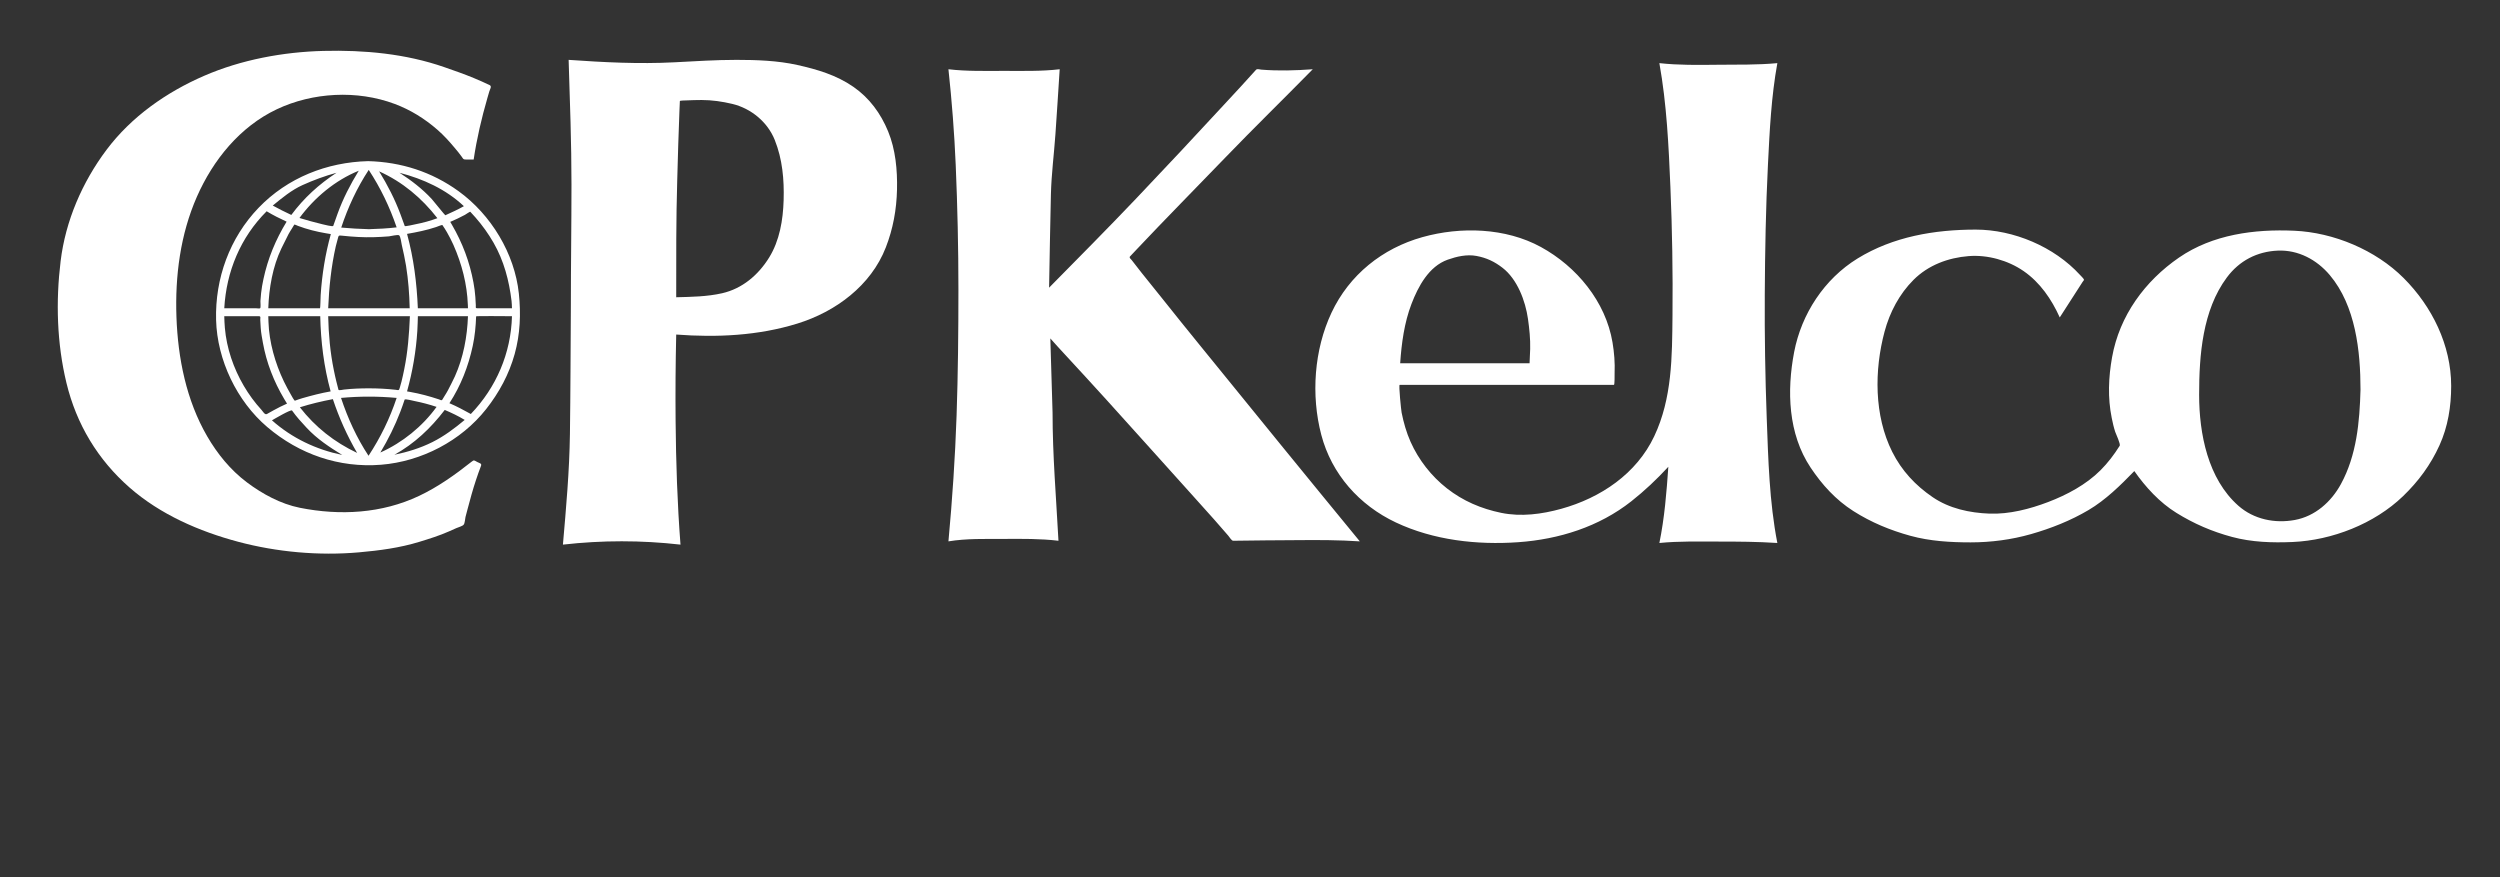
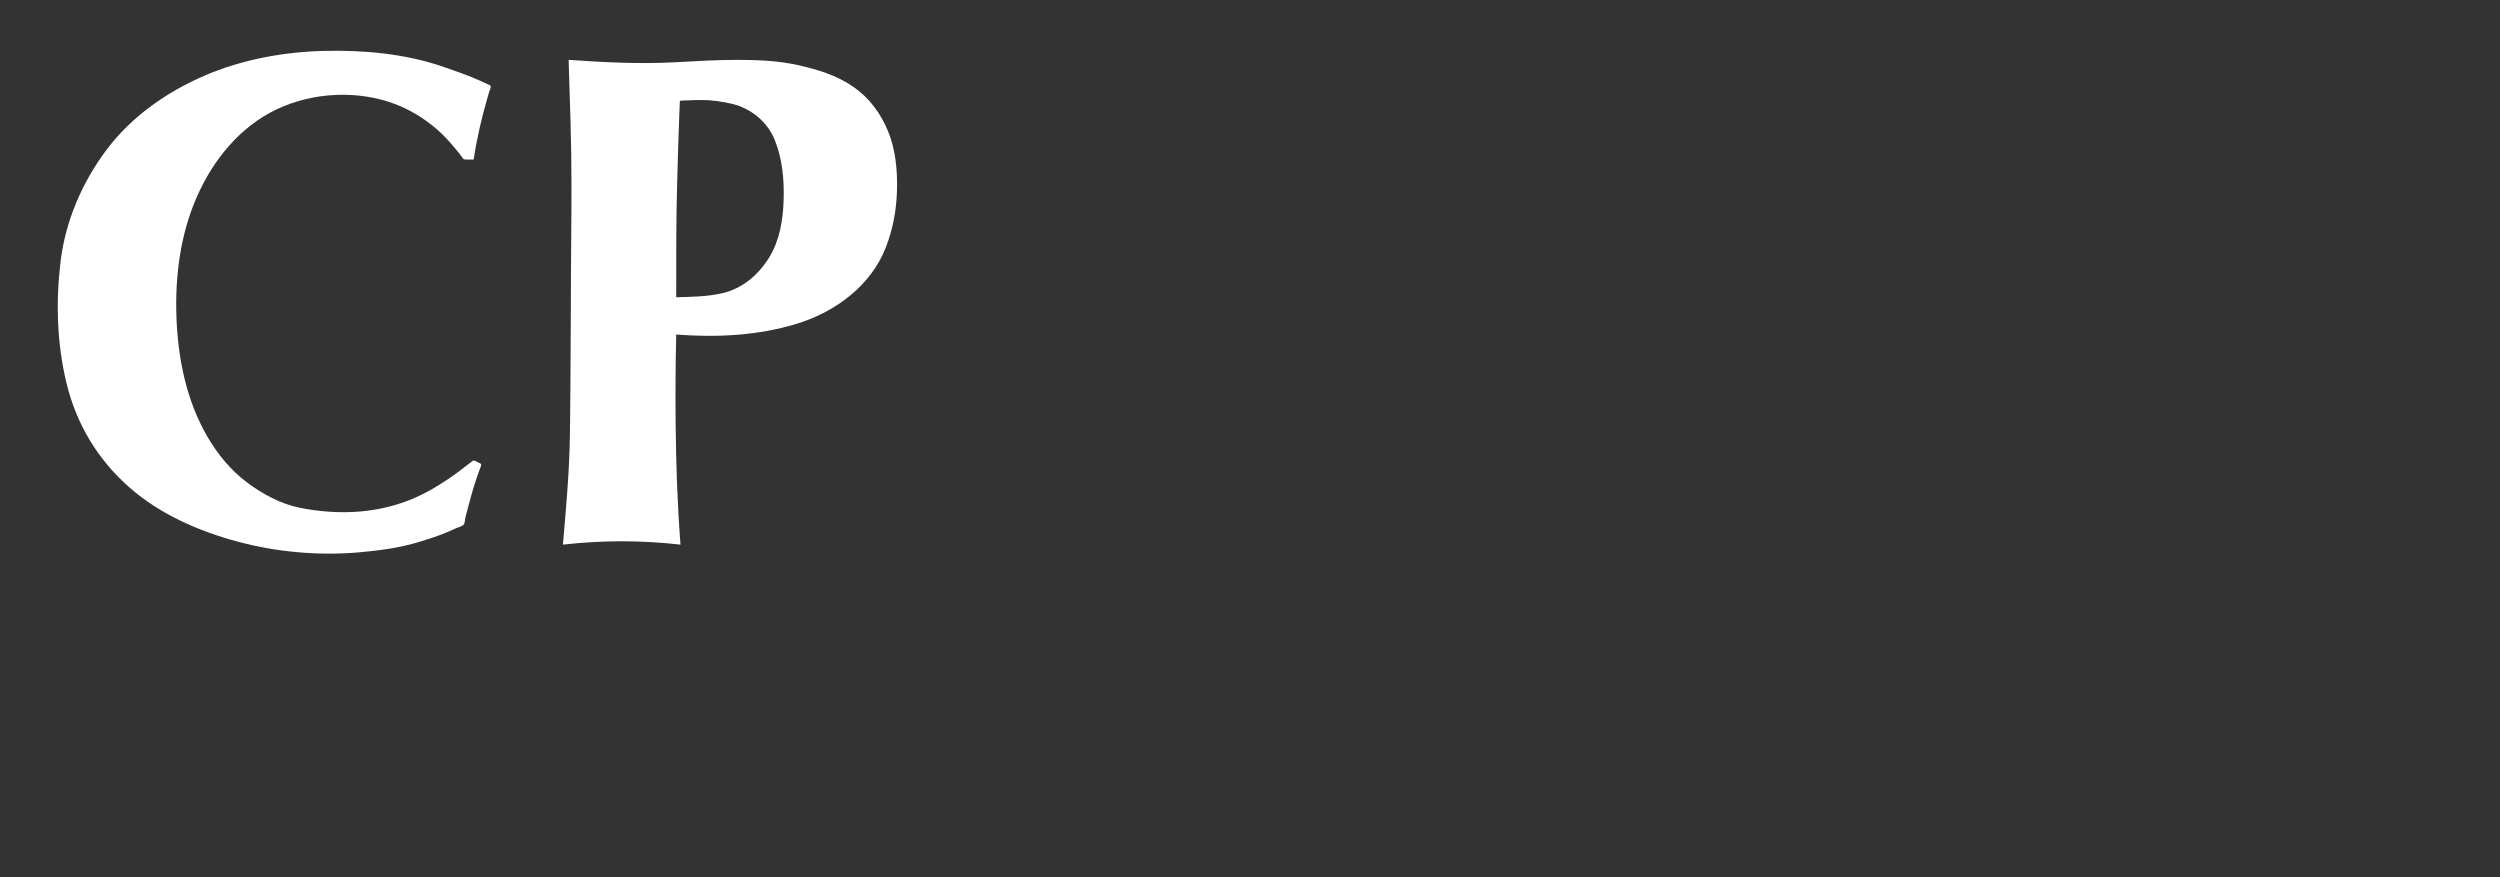
<svg xmlns="http://www.w3.org/2000/svg" width="100%" height="100%" viewBox="0 0 567 199" version="1.1" xml:space="preserve" style="fill-rule:evenodd;clip-rule:evenodd;stroke-linejoin:round;stroke-miterlimit:2;">
  <rect x="0" y="0" width="567" height="199" fill="#333333" stroke="none" />
  <g>
    <path d="M107.428,36.178C108.136,31.427 109.214,26.827 110.545,22.213C110.684,21.73 110.825,21.248 110.967,20.765C111.119,20.251 111.608,19.567 111.059,19.305C109.86,18.732 108.665,18.198 107.436,17.691C105.248,16.787 103.007,16.006 100.771,15.229C91.989,12.172 82.58,11.314 73.346,11.548C64.206,11.78 54.72,13.54 46.305,17.19C37.735,20.907 29.787,26.469 24.145,33.998C18.648,41.333 14.861,50.079 13.749,59.227C12.635,68.395 12.897,77.858 15.073,86.861C17.331,96.208 22.173,104.256 29.402,110.589C36.37,116.693 45.177,120.515 54.047,122.881C62.802,125.217 72.356,126.073 81.39,125.274C86.006,124.865 90.659,124.257 95.102,122.891C97.389,122.188 99.675,121.48 101.864,120.505C102.409,120.263 102.956,120.026 103.499,119.777C103.921,119.583 104.879,119.345 105.164,118.991C105.442,118.645 105.468,117.705 105.572,117.264C105.711,116.676 105.879,116.093 106.033,115.509C106.622,113.276 107.223,111.056 107.953,108.864C108.309,107.794 108.675,106.738 109.083,105.688C109.32,105.08 108.776,105.069 108.238,104.78C107.518,104.392 107.537,104.256 106.912,104.75C103.206,107.682 99.334,110.437 95.053,112.466C86.59,116.477 77.096,116.979 68.013,115.167C63.671,114.301 59.496,112.026 55.996,109.395C52.268,106.593 49.293,102.934 46.966,98.913C42.254,90.773 40.354,81.245 40.02,71.926C39.687,62.626 40.895,53.155 44.669,44.589C48.333,36.271 54.419,28.742 62.763,24.789C70.931,20.918 80.992,20.387 89.495,23.562C93.114,24.914 96.33,26.917 99.235,29.453C100.65,30.688 101.898,32.067 103.1,33.508C103.656,34.174 104.224,34.835 104.721,35.547C105.093,36.079 105.066,36.179 105.688,36.179C106.27,36.178 106.849,36.178 107.428,36.178Z" style="fill:white;fill-rule:nonzero;" />
    <path d="M129.472,69.357C129.406,79.059 129.394,88.763 129.26,98.464C129.144,106.837 128.396,115.182 127.671,123.52C136.583,122.511 145.424,122.512 154.336,123.52C153.613,114.189 153.312,104.827 153.227,95.469C153.168,88.933 153.214,82.408 153.365,75.875C162.598,76.571 171.937,76.138 180.833,73.388C189.498,70.709 197.535,64.785 200.9,56.122C202.552,51.87 203.337,47.55 203.442,42.985C203.544,38.592 203.114,33.898 201.426,29.799C199.741,25.708 197.187,22.216 193.525,19.679C189.692,17.025 185.331,15.739 180.831,14.737C176.363,13.742 171.592,13.577 167.03,13.577C162.319,13.577 157.626,13.889 152.924,14.131C144.898,14.546 136.974,14.14 128.966,13.577C129.262,22.997 129.612,32.444 129.612,41.869C129.611,51.033 129.472,60.194 129.472,69.357ZM153.365,67.417C153.365,58.572 153.331,49.725 153.596,40.882C153.757,35.542 153.874,30.198 154.108,24.861C154.137,24.215 154.165,23.57 154.193,22.924C154.199,22.784 155.418,22.781 155.628,22.772C156.796,22.722 157.959,22.683 159.128,22.683C161.455,22.683 163.805,23.023 166.064,23.561C170.33,24.578 174.078,27.655 175.712,31.739C177.462,36.106 177.867,40.743 177.727,45.417C177.593,49.882 176.825,54.555 174.435,58.418C171.996,62.36 168.352,65.472 163.761,66.511C160.362,67.28 156.832,67.329 153.365,67.417" style="fill:white;fill-rule:nonzero;" />
-     <path d="M83.491,36.547C74.136,36.785 65.201,40.314 58.656,47.119C52.077,53.959 48.758,63.154 49.01,72.586C49.252,81.642 53.716,90.982 60.615,96.853C67.858,103.017 76.893,106.162 86.423,105.404C95.565,104.677 104.571,100.009 110.268,92.77C113.204,89.04 115.455,84.88 116.729,80.291C117.975,75.802 118.162,71.19 117.677,66.577C116.723,57.494 111.368,48.69 104.002,43.361C97.928,38.966 90.967,36.742 83.491,36.547ZM116.116,69.913L108.278,69.913C107.783,69.913 107.933,69.758 107.915,69.243C107.893,68.618 107.852,67.996 107.81,67.372C107.735,66.271 107.58,65.162 107.38,64.078C106.516,59.39 104.889,55.08 102.492,50.966C102.367,50.751 102.241,50.535 102.115,50.319C103.253,49.838 104.354,49.32 105.441,48.732C105.639,48.626 106.592,47.95 106.669,48.034C107.061,48.462 107.458,48.884 107.839,49.321C109.394,51.102 110.766,53.008 111.942,55.059C114.283,59.146 115.46,63.614 116.021,68.261C116.086,68.805 116.084,69.365 116.116,69.913M83.675,88.074C81.785,88.074 79.903,88.143 78.022,88.352C77.806,88.376 76.822,88.617 76.765,88.393C76.612,87.795 76.458,87.198 76.305,86.601C76.08,85.723 75.894,84.831 75.712,83.944C74.884,79.906 74.523,75.833 74.433,71.716L92.965,71.716C92.796,75.764 92.492,79.779 91.679,83.755C91.491,84.673 91.301,85.595 91.071,86.505C90.946,86.998 90.797,87.486 90.659,87.976C90.471,88.649 90.388,88.477 89.683,88.398C87.683,88.174 85.687,88.074 83.675,88.074M89.96,90.246C88.402,94.932 86.293,99.244 83.582,103.371C80.88,99.255 78.896,94.913 77.344,90.246C81.588,89.86 85.717,89.86 89.96,90.246M74.433,69.913C74.634,65.159 75.109,60.484 76.161,55.837C76.275,55.331 76.415,54.837 76.558,54.339C76.829,53.392 76.691,53.352 77.667,53.461C78.868,53.594 80.07,53.685 81.276,53.75C83.581,53.874 85.908,53.794 88.207,53.606C88.682,53.567 90.208,53.154 90.514,53.369C90.854,53.607 91.013,55.06 91.118,55.522C91.477,57.106 91.837,58.689 92.093,60.292C92.601,63.488 92.849,66.68 92.918,69.914C86.756,69.913 80.594,69.913 74.433,69.913M83.675,51.981C81.569,51.923 79.489,51.803 77.39,51.612C78.932,46.978 80.949,42.622 83.628,38.534C86.32,42.634 88.376,46.926 89.96,51.566C87.861,51.813 85.788,51.921 83.675,51.981M85.985,38.858C91.302,41.264 95.631,44.891 99.202,49.486C97.623,50.069 95.946,50.536 94.291,50.852C94.022,50.903 91.854,51.419 91.797,51.26C91.479,50.377 91.159,49.495 90.832,48.615C89.555,45.177 87.902,41.981 85.985,38.858M90.606,39.182C96.005,40.588 101.104,42.904 105.21,46.761C103.85,47.54 102.422,48.17 100.997,48.823C100.93,48.854 98.263,45.507 97.935,45.154C95.752,42.803 93.291,40.916 90.606,39.182M81.365,38.72C79.45,41.842 77.791,45.06 76.546,48.511C76.22,49.415 75.9,50.32 75.582,51.226C75.498,51.463 73.516,50.955 73.174,50.874C71.4,50.452 69.663,49.964 67.917,49.44C71.331,44.809 76.012,40.901 81.365,38.72M66.069,48.748C64.633,48.091 63.248,47.378 61.862,46.622C63.936,44.914 66.142,43.09 68.614,41.978C71.152,40.836 73.637,39.915 76.326,39.182C72.324,41.811 68.929,44.892 66.069,48.748M75.034,53.092C73.77,57.626 73.033,62.249 72.726,66.945C72.697,67.387 72.659,69.913 72.583,69.913L60.848,69.913C61.005,65.363 61.836,60.473 63.824,56.333C64.348,55.24 64.888,54.156 65.449,53.081C65.671,52.657 65.947,52.256 66.196,51.847C66.377,51.55 66.558,51.252 66.739,50.954C66.796,50.861 67.465,51.186 67.581,51.23C69.593,51.998 71.848,52.56 73.972,52.915C74.325,52.974 74.68,53.033 75.034,53.092M72.63,71.716C72.752,77.498 73.462,83.184 74.987,88.767C72.814,89.147 70.717,89.693 68.602,90.301C68.018,90.469 67.462,90.662 66.894,90.878C66.754,90.931 66.139,89.791 66.005,89.554C65.439,88.554 64.883,87.548 64.385,86.511C62.402,82.372 61.044,77.627 60.89,73.017C60.875,72.583 60.861,72.149 60.847,71.716L72.63,71.716M75.495,90.525C76.928,94.819 78.722,98.809 80.995,102.724C75.83,100.271 71.53,96.894 68.009,92.373C70.483,91.593 72.948,91.012 75.495,90.525M77.622,103.186C71.678,101.953 66.229,99.375 61.678,95.331C62.136,95.072 66.001,92.776 66.237,93.109C67.232,94.518 68.385,95.778 69.558,97.036C71.901,99.547 74.715,101.412 77.622,103.186M86.264,102.632C88.047,99.658 89.569,96.588 90.809,93.351C91.154,92.449 91.468,91.547 91.772,90.63C91.844,90.412 93.743,90.902 94.066,90.966C95.745,91.302 97.394,91.738 99.017,92.28C95.798,96.738 91.277,100.384 86.264,102.632M100.868,92.973C102.431,93.637 103.944,94.355 105.396,95.238C103.105,97.146 100.729,98.939 98.048,100.275C95.317,101.636 92.431,102.519 89.452,103.14C94.033,100.591 97.699,97.109 100.868,92.973M92.317,88.767C93.567,84.286 94.357,79.688 94.65,75.042C94.674,74.654 94.797,71.715 94.772,71.715L106.135,71.715C105.967,76.357 105.093,81.087 103.176,85.348C102.69,86.428 102.114,87.477 101.582,88.535C101.367,88.963 101.095,89.366 100.845,89.774C100.664,90.071 100.482,90.369 100.301,90.665C100.149,90.915 99.802,90.661 99.556,90.58C97.424,89.872 95.258,89.282 93.044,88.894C92.802,88.852 92.56,88.81 92.317,88.767M94.767,69.913C94.524,64.163 93.833,58.605 92.318,53.045C94.547,52.658 96.754,52.216 98.903,51.497C99.121,51.424 100.268,50.947 100.336,51.046C100.695,51.574 101.041,52.092 101.356,52.649C101.888,53.591 102.412,54.574 102.847,55.564C104.744,59.875 105.937,64.438 106.109,69.159C106.118,69.41 106.127,69.662 106.136,69.913L94.767,69.913M60.476,47.916C61.942,48.807 63.449,49.554 65.004,50.273C62.51,54.373 60.749,58.617 59.745,63.313C59.523,64.351 59.33,65.423 59.217,66.478C59.153,67.08 59.105,67.68 59.064,68.283C59.041,68.611 59.184,69.754 58.998,69.913C58.874,70.018 58.192,69.913 58.038,69.913L50.864,69.913C51.342,61.57 54.536,53.855 60.476,47.916M50.863,71.716L58.738,71.716C59.205,71.716 59.013,72.163 59.028,72.584C59.049,73.191 59.094,73.796 59.134,74.404C59.207,75.505 59.428,76.637 59.622,77.724C60.431,82.254 62.102,86.53 64.451,90.478C64.662,90.834 64.882,91.186 65.097,91.54C64.048,92.008 63.027,92.504 62.025,93.066C61.53,93.343 61.036,93.62 60.542,93.896C60.063,94.164 59.629,93.313 59.299,92.953C57.761,91.277 56.437,89.461 55.285,87.496C52.946,83.507 51.393,78.964 50.997,74.343C50.921,73.466 50.889,72.596 50.863,71.716M106.782,93.896C105.188,93.006 103.61,92.169 101.929,91.447C104.518,87.469 106.22,83.089 107.216,78.458C107.693,76.236 107.904,74.022 107.983,71.752C107.986,71.636 115.037,71.714 115.766,71.714L116.116,71.714C115.886,80.104 112.572,87.849 106.782,93.896" style="fill:white;fill-rule:nonzero;" />
-     <path d="M238.72,93.575C238.72,103.248 239.538,112.887 240.054,122.541C240.056,122.575 240.058,122.609 240.059,122.644C235.951,122.154 231.761,122.204 227.629,122.227C223.51,122.25 219.179,122.102 215.106,122.782C215.981,113.296 216.628,103.791 216.953,94.268C217.279,84.734 217.369,75.201 217.369,65.663C217.369,56.25 217.157,46.845 216.758,37.441C216.45,30.179 215.883,22.933 215.106,15.706C219.255,16.197 223.549,16.076 227.722,16.076C231.896,16.076 236.189,16.196 240.338,15.706C240.02,20.613 239.717,25.521 239.372,30.426C239.053,34.963 238.459,39.512 238.347,44.06C238.172,51.122 238.069,58.184 237.934,65.246C244.545,58.536 251.186,51.855 257.679,45.028C264.421,37.938 271.103,30.799 277.737,23.607C278.943,22.301 280.165,21.011 281.358,19.695C282.147,18.827 282.934,17.959 283.722,17.091C284.104,16.671 284.485,16.251 284.867,15.83C285.121,15.551 285.734,15.767 286.084,15.795C289.973,16.108 293.852,15.994 297.736,15.706C291.147,22.416 284.408,28.985 277.881,35.754C271.171,42.712 264.373,49.587 257.742,56.62C257.256,57.136 256.769,57.651 256.283,58.167C256.022,58.444 256.474,58.738 256.678,59.001C257.434,59.971 258.175,60.956 258.948,61.912C260.514,63.851 262.079,65.791 263.631,67.742C266.525,71.383 269.444,75.005 272.381,78.611C278.458,86.068 284.506,93.547 290.587,101.001C296.518,108.27 302.45,115.538 308.41,122.784C303.722,122.472 298.956,122.457 294.257,122.505C289.395,122.554 284.533,122.546 279.672,122.643C279.337,122.65 278.791,121.748 278.582,121.507C278.269,121.148 277.956,120.789 277.644,120.429C276.875,119.543 276.11,118.655 275.331,117.778C273.658,115.895 271.965,114.031 270.286,112.154C266.972,108.449 263.63,104.77 260.315,101.066C254.077,94.098 247.787,87.158 241.433,80.296C240.348,79.125 239.271,77.951 238.215,76.754C238.382,82.36 238.551,87.967 238.72,93.575ZM376.344,14.318C378.011,23.587 378.452,33.051 378.849,42.446C379.259,52.144 379.416,61.875 379.321,71.581C379.229,80.901 379.251,90.3 375.193,98.917C371.172,107.459 363.022,112.921 354.093,115.397C349.691,116.618 344.985,117.247 340.459,116.312C335.931,115.376 331.819,113.624 328.167,110.765C324.637,108.003 321.742,104.303 319.917,100.206C318.972,98.081 318.341,95.853 317.885,93.574C317.78,93.051 317.188,87.289 317.442,87.289L366.039,87.289C366.227,87.289 366.182,84.93 366.192,84.659C366.288,82.296 366.11,79.985 365.718,77.654C364.161,68.38 357.563,60.442 349.477,56.021C341.457,51.635 331.264,51.354 322.597,53.783C313.516,56.328 306.02,62.335 301.985,70.918C298.03,79.332 297.314,89.646 299.664,98.607C302.008,107.546 308.293,114.586 316.585,118.496C325.13,122.525 334.973,123.63 344.323,122.973C353.583,122.322 362.651,119.48 369.991,113.687C373,111.312 375.781,108.684 378.378,105.866C377.978,111.654 377.515,117.46 376.345,123.15C380.78,122.711 385.28,122.827 389.732,122.827C394.186,122.827 398.658,122.854 403.102,123.15C401.285,113.837 401.038,104.155 400.689,94.695C400.347,85.402 400.2,76.1 400.251,66.802C400.307,56.972 400.48,47.147 400.971,37.329C401.354,29.645 401.725,21.898 403.103,14.317C398.604,14.747 394.041,14.637 389.526,14.687C385.171,14.736 380.673,14.8 376.344,14.318M317.561,82.391C317.863,77.887 318.494,73.184 320.118,68.947C321.637,64.979 324.05,60.418 328.342,58.894C330.374,58.173 332.68,57.641 334.854,58.047C337.136,58.473 338.93,59.316 340.761,60.728C344.138,63.33 345.963,68.248 346.545,72.329C346.867,74.592 347.099,76.864 347.045,79.155C347.039,79.419 346.923,82.391 346.905,82.391L317.561,82.391M484.065,106.837C480.936,110.06 477.575,113.377 473.681,115.68C469.621,118.083 465.164,119.841 460.639,121.135C456.206,122.403 451.541,123.011 446.933,123.011C442.377,123.011 437.707,122.737 433.292,121.523C428.683,120.255 424.383,118.482 420.343,115.91C416.364,113.377 413.235,109.939 410.644,106.047C405.524,98.354 405.234,88.631 406.915,79.837C408.568,71.19 413.76,63.264 421.288,58.629C429.34,53.671 438.748,52.074 448.087,52.074C456.681,52.074 465.896,55.959 471.727,62.335C471.873,62.494 472.647,63.242 472.652,63.443C472.656,63.556 472.406,63.827 472.347,63.916C471.727,64.88 471.107,65.845 470.487,66.808C469.376,68.536 468.263,70.265 467.152,71.993C465.304,67.889 462.694,64.063 458.951,61.479C455.425,59.045 450.79,57.75 446.5,58.084C441.85,58.447 437.342,60.125 433.994,63.467C430.771,66.685 428.596,70.816 427.421,75.203C425.075,83.966 425.029,94.239 429.165,102.493C431.3,106.751 434.418,110.089 438.329,112.758C442.107,115.337 446.706,116.319 451.196,116.49C455.679,116.661 460.373,115.443 464.528,113.857C468.799,112.226 473.123,109.921 476.378,106.669C478.066,104.984 479.477,103.12 480.743,101.105C480.989,100.713 479.904,98.463 479.732,97.948C479.394,96.932 479.15,95.825 478.937,94.776C478.006,90.194 478.205,85.564 479.024,80.989C480.705,71.599 486.46,63.737 494.218,58.406C501.848,53.163 511.315,51.933 520.32,52.329C529.287,52.724 538.782,56.696 545.143,63.058C551.583,69.498 555.927,78.269 555.927,87.525C555.927,92.151 555.204,96.755 553.276,100.996C551.255,105.439 548.509,109.163 544.999,112.544C538.507,118.798 528.905,122.54 519.946,122.927C515.355,123.125 510.679,122.976 506.216,121.773C501.667,120.547 497.603,118.793 493.599,116.312C489.794,113.955 486.608,110.476 484.065,106.837M535.363,88.398C535.363,79.643 534.26,69.344 528.387,62.38C525.448,58.896 521.247,56.647 516.612,56.841C511.897,57.038 507.875,59.132 505.047,62.935C499.518,70.369 498.762,80.6 498.762,89.538C498.762,98.372 500.75,108.599 507.664,114.704C511.166,117.797 515.923,118.756 520.437,117.936C525.056,117.097 528.712,113.833 530.916,109.796C534.489,103.256 535.163,95.71 535.363,88.398" style="fill:white;fill-rule:nonzero;" />
  </g>
</svg>